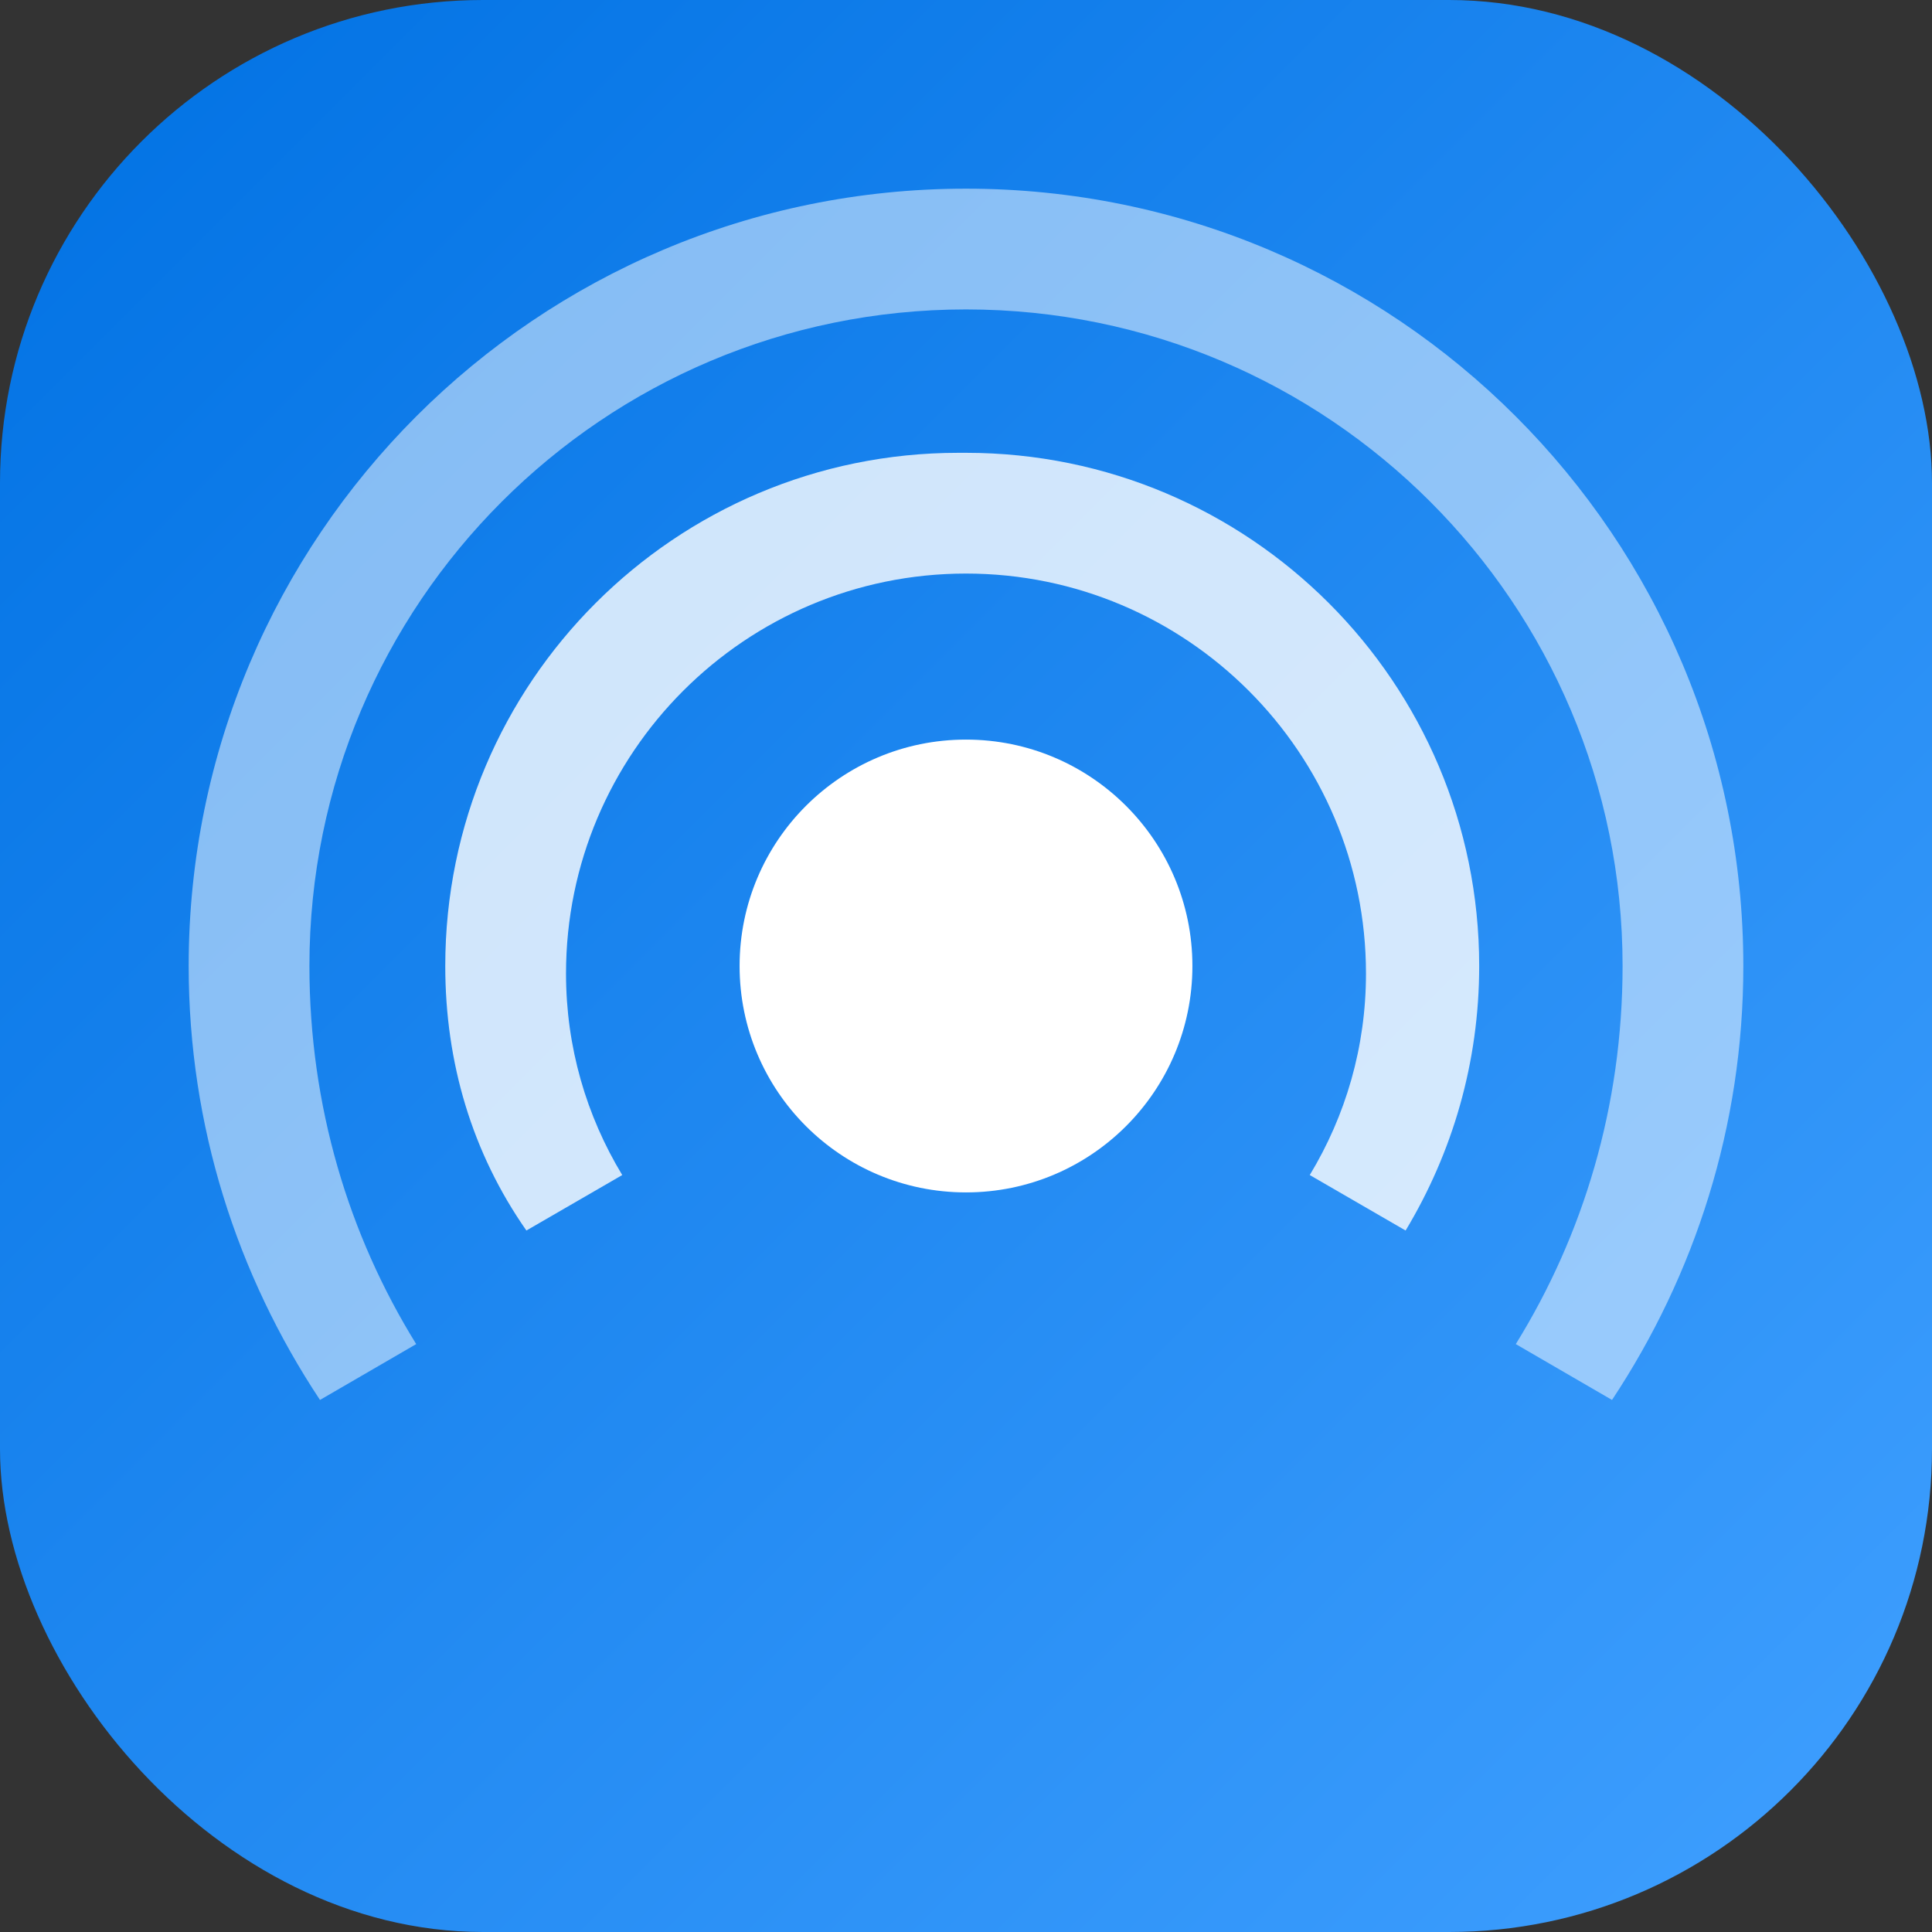
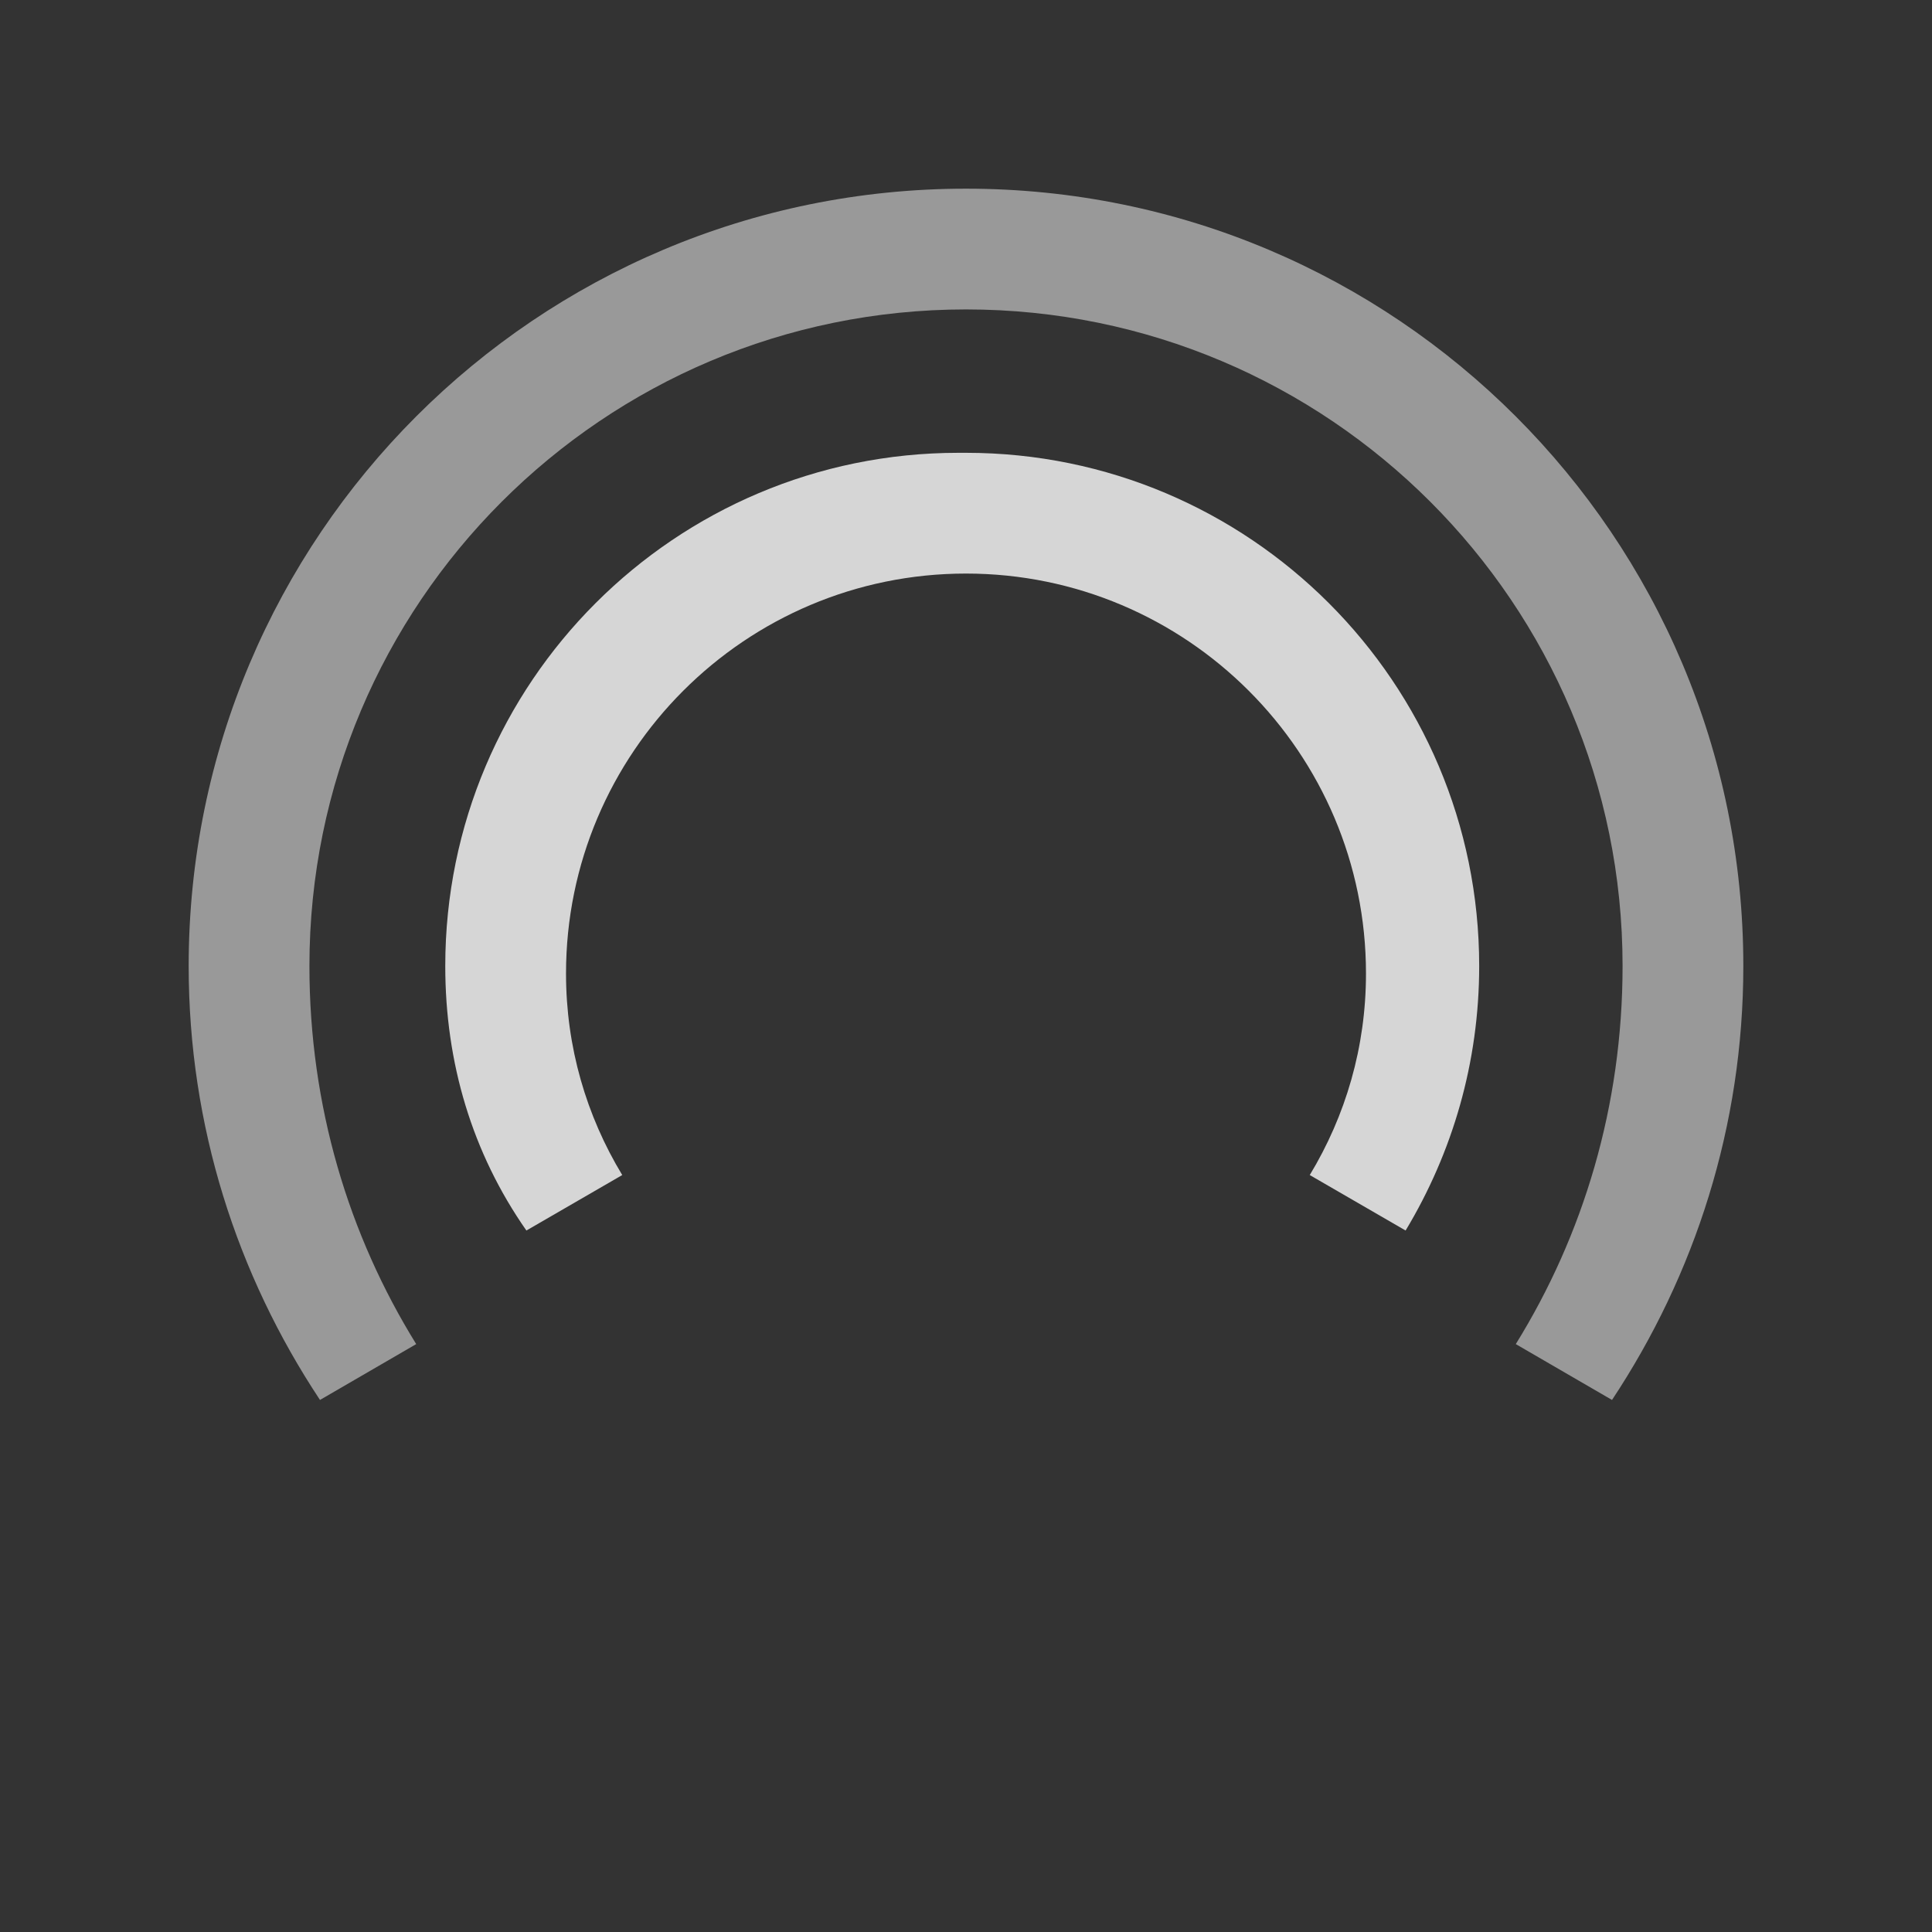
<svg xmlns="http://www.w3.org/2000/svg" viewBox="0 0 512 512">
  <rect x="0" y="0" width="512" height="512" fill="#333333" stroke="none" />
  <defs>
    <linearGradient id="grad" x1="0%" y1="0%" x2="100%" y2="100%">
      <stop offset="0%" style="stop-color:#0071e3;stop-opacity:1" />
      <stop offset="100%" style="stop-color:#40a0ff;stop-opacity:1" />
    </linearGradient>
  </defs>
-   <rect width="512" height="512" rx="128" fill="url(#grad)" />
-   <circle cx="256" cy="256" r="60" fill="white" />
  <path d="M256 120c75.1 0 136 60.9 136 136 0 25.6-7.1 49.5-19.5 70.1l-25.4-14.7c9.5-15.7 14.9-33.9 14.9-53.4 0-58.5-47.5-106-106-106s-106 47.5-106 106c0 19.5 5.4 37.7 14.9 53.4l-25.4 14.7C125.1 305.5 118 281.6 118 256c0-75.1 60.9-136 136-136z" fill="white" opacity="0.8" />
  <path d="M256 50c113.8 0 206 92.2 206 206 0 42.4-12.8 81.8-34.8 115l-25.5-14.8C419.6 327.3 430 293.1 430 256c0-96.1-77.9-174-174-174S82 159.9 82 256c0 37.1 10.4 71.3 28.3 100.2l-25.5 14.8C62.8 337.8 50 298.4 50 256 50 142.2 142.2 50 256 50z" fill="white" opacity="0.5" />
</svg>